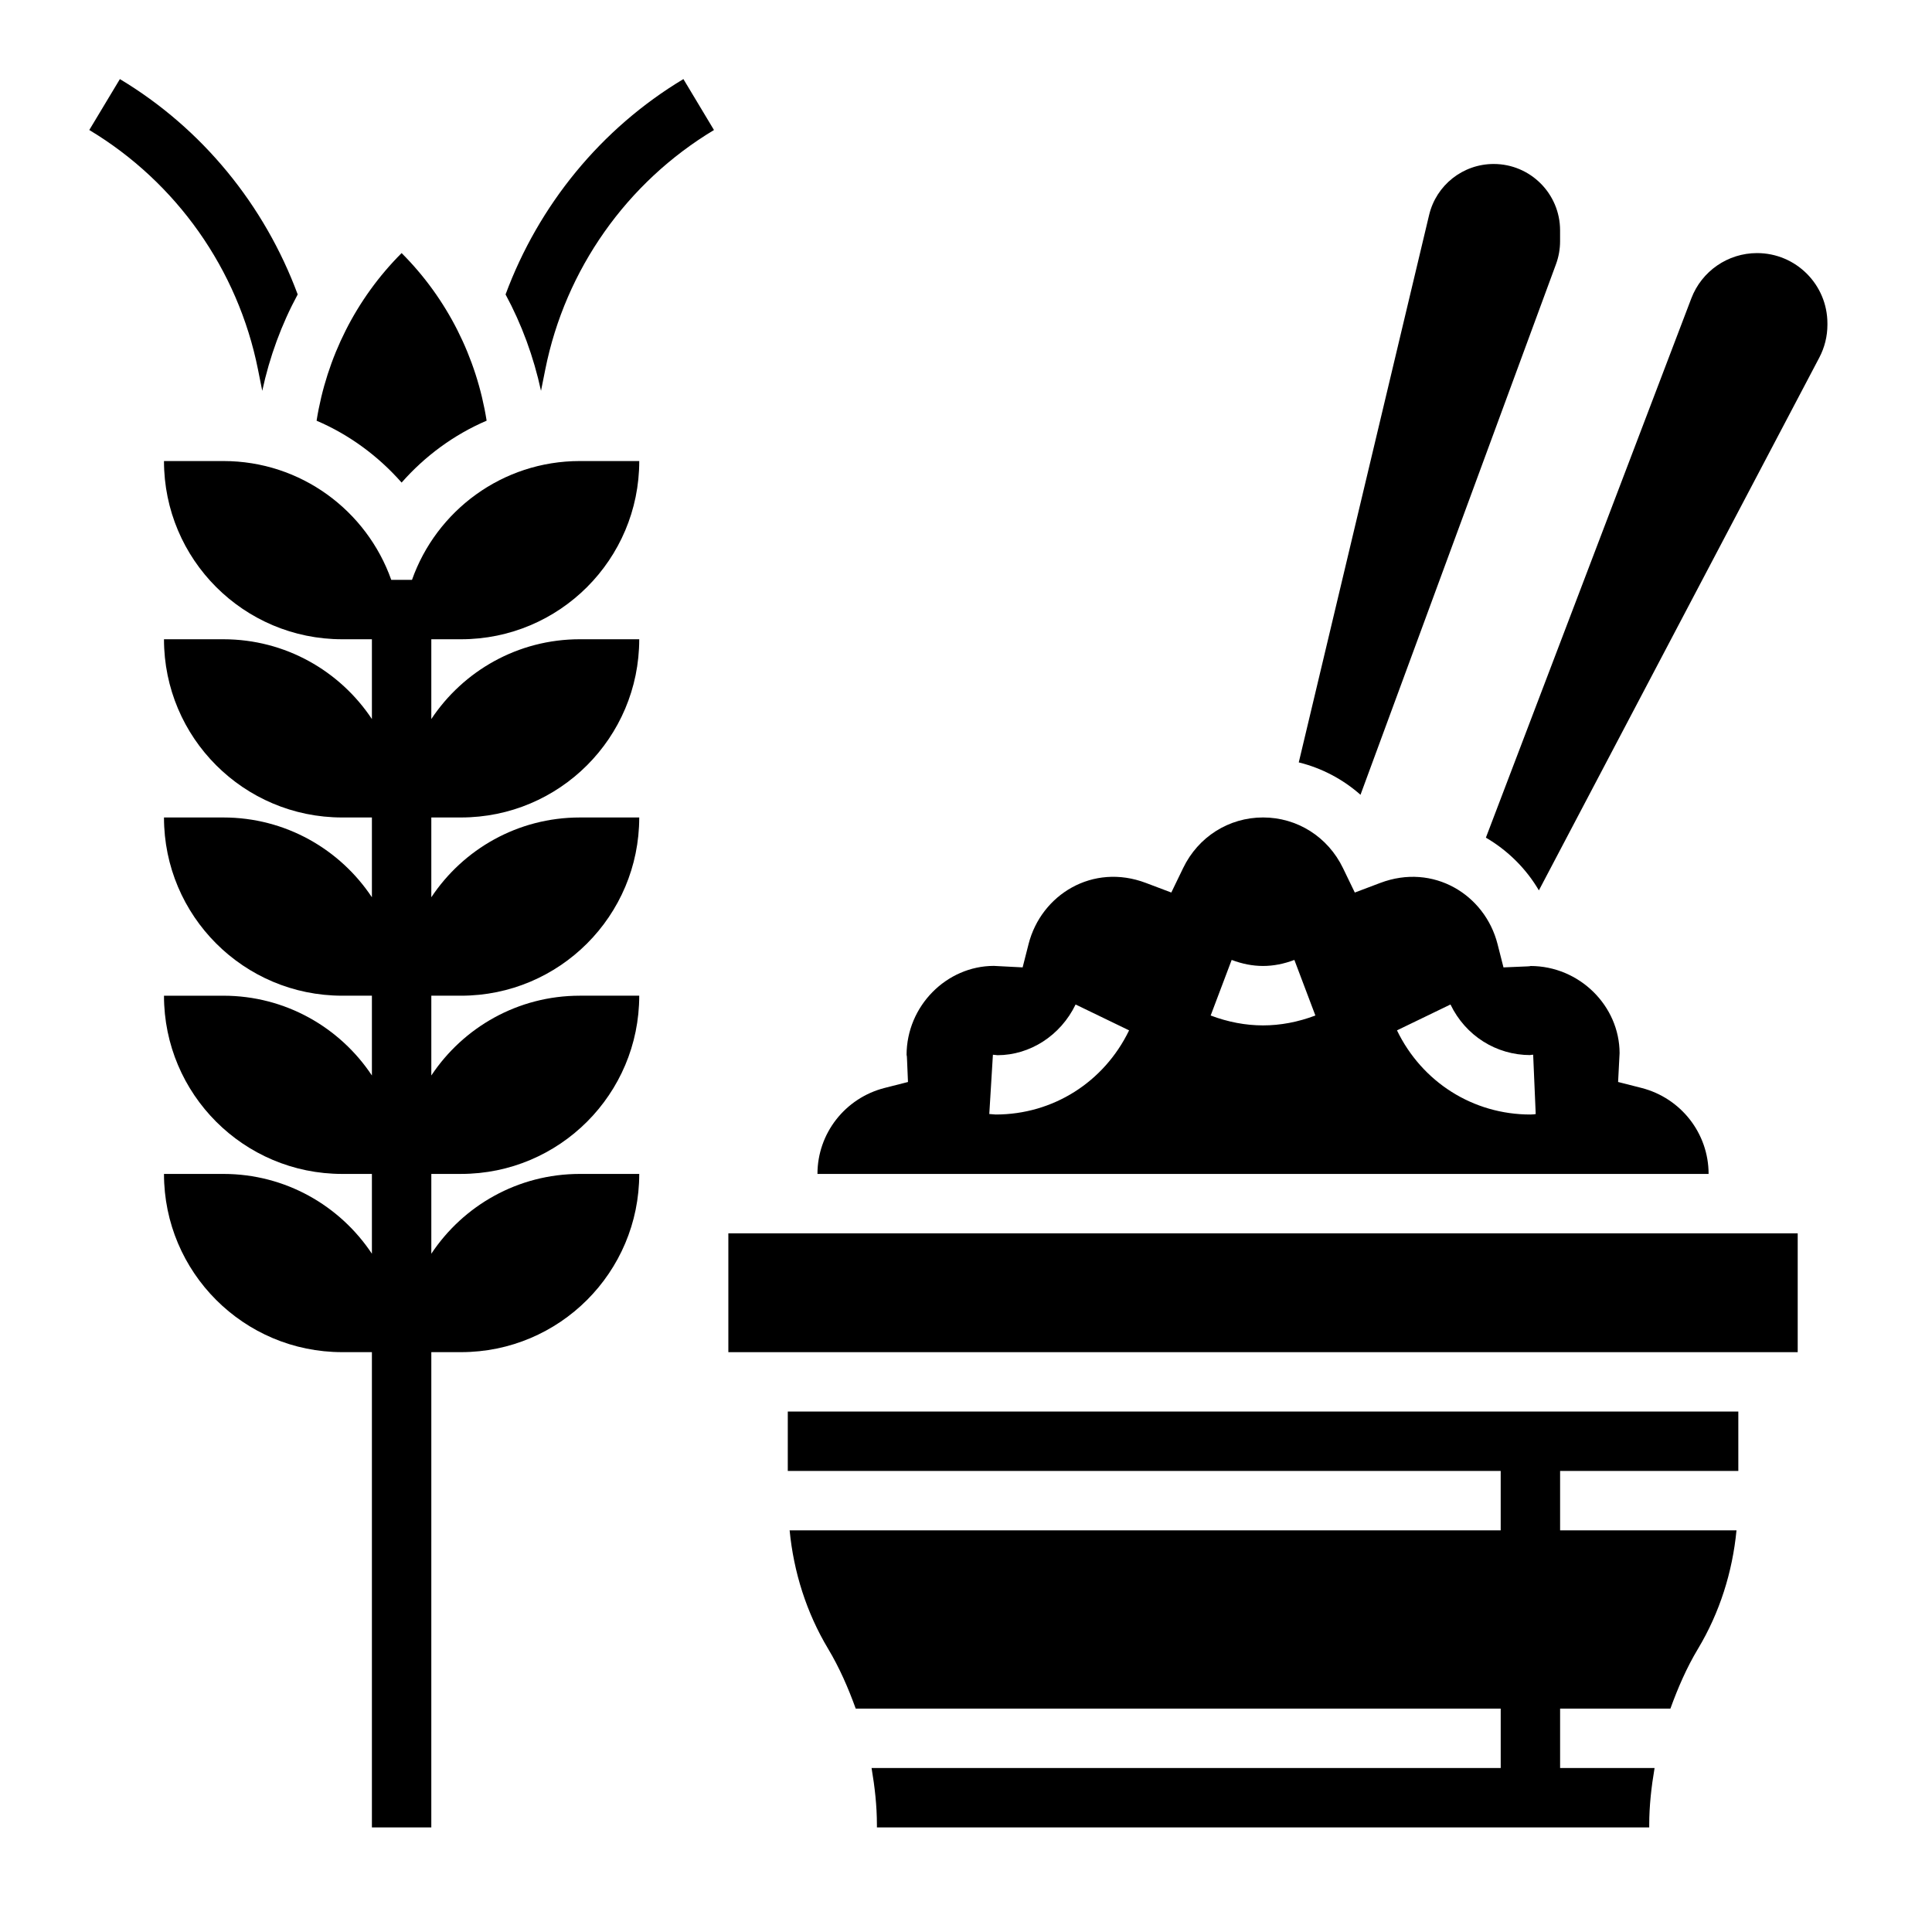
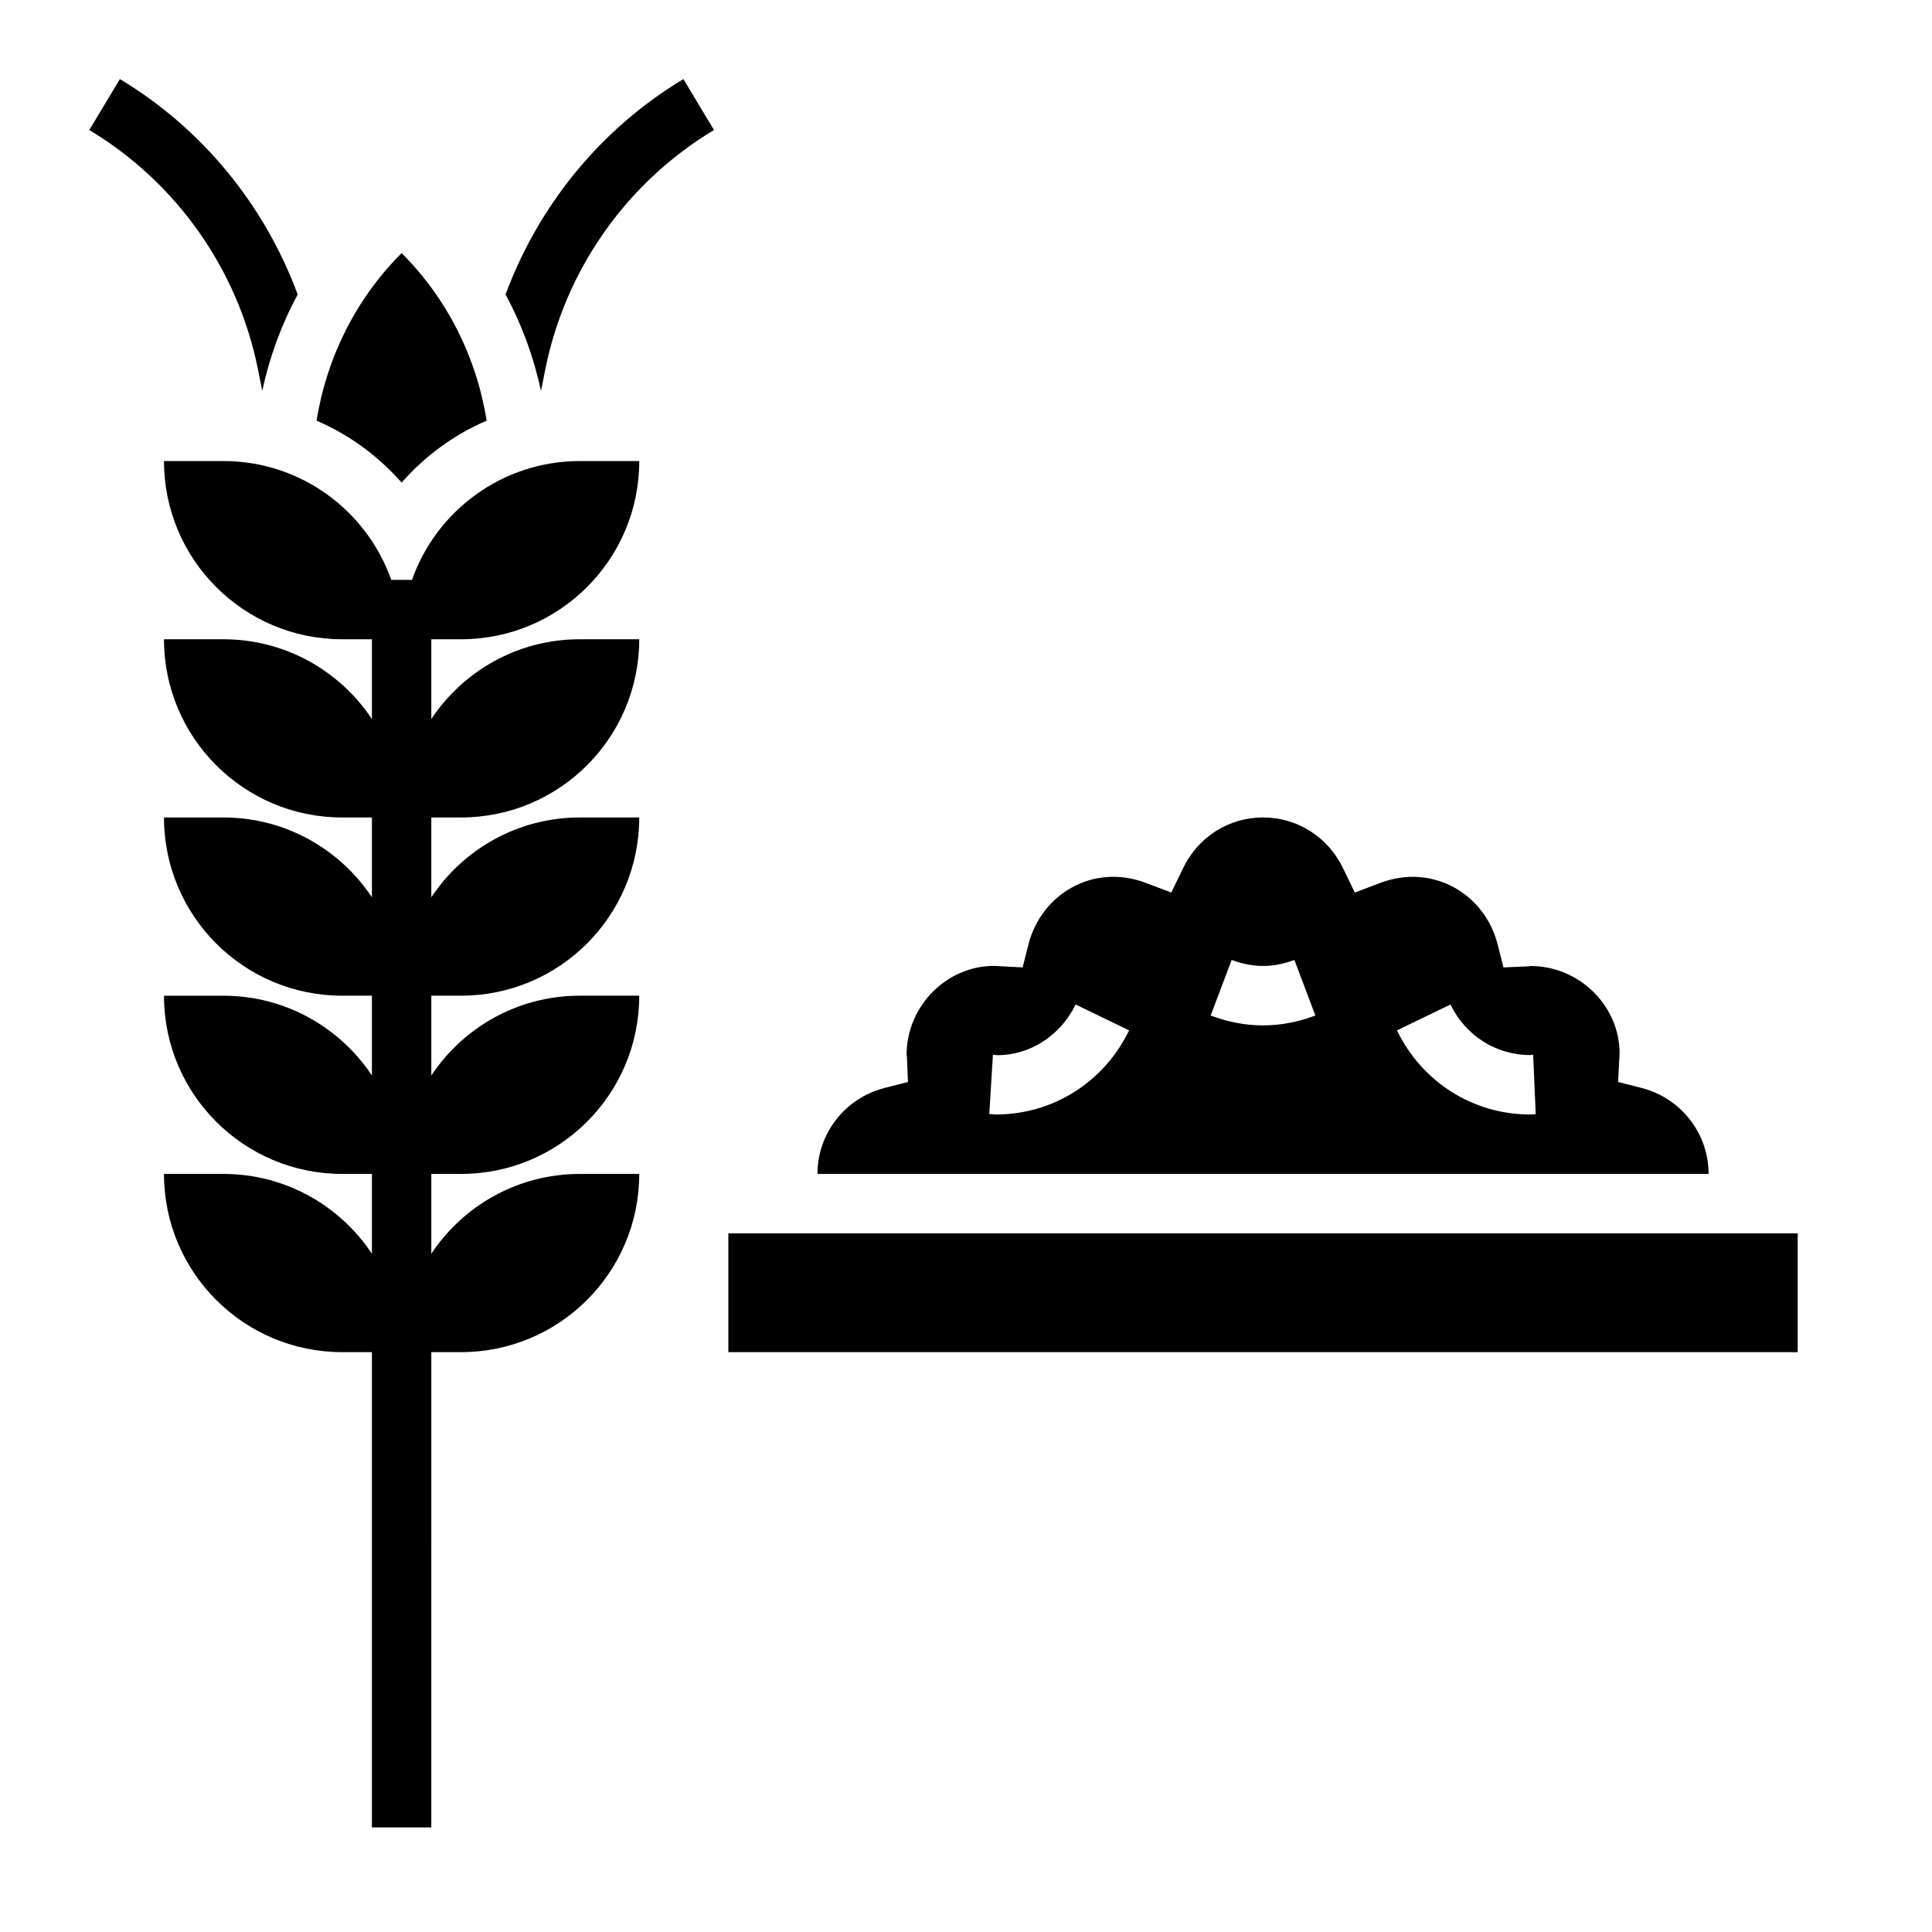
<svg xmlns="http://www.w3.org/2000/svg" fill="#000000" width="800px" height="800px" version="1.1" viewBox="144 144 512 512">
  <g>
    <path d="m266.18 313.41c26.086 0 47.23-21.145 47.23-47.23h-15.742c-20.555 0-38 13.152-44.484 31.488h-5.496c-6.496-18.332-23.93-31.488-44.484-31.488h-15.746c0 26.086 21.145 47.23 47.23 47.23h7.871v21.145c-8.461-12.738-22.922-21.145-39.355-21.145h-15.746c0 26.086 21.145 47.23 47.23 47.23h7.871v21.145c-8.461-12.734-22.922-21.145-39.355-21.145h-15.746c0 26.086 21.145 47.23 47.23 47.23h7.871v21.145c-8.461-12.734-22.922-21.141-39.355-21.141h-15.746c0 26.086 21.145 47.23 47.23 47.23h7.871v21.145c-8.461-12.734-22.922-21.145-39.355-21.145h-15.746c0 26.086 21.145 47.23 47.23 47.23h7.871v125.95h15.742l0.004-125.95h7.871c26.086 0 47.23-21.145 47.23-47.23h-15.742c-16.438 0-30.898 8.406-39.359 21.145v-21.148h7.871c26.086 0 47.23-21.145 47.23-47.23h-15.742c-16.438 0-30.898 8.406-39.359 21.145v-21.145h7.871c26.086 0 47.23-21.145 47.23-47.23h-15.742c-16.438 0-30.898 8.406-39.359 21.145v-21.148h7.871c26.086 0 47.23-21.145 47.23-47.23h-15.742c-16.438 0-30.898 8.406-39.359 21.145v-21.145z" />
-     <path d="m352.77 533.82h188.93v15.742h-188.44c1.07 11.059 4.457 21.789 10.195 31.371 3.016 5.031 5.336 10.383 7.32 15.863h170.93v15.742h-166.73c0.844 4.977 1.418 9.996 1.418 15.074v0.672h204.67v-0.668c0-5.078 0.574-10.102 1.418-15.074l-25.035-0.004v-15.742h29.23c1.984-5.473 4.297-10.832 7.32-15.863 5.746-9.582 9.125-20.316 10.195-31.371h-46.746v-15.742h47.23v-15.742l-251.9-0.004z" />
    <path d="m579 432.31-6.188-1.574 0.395-7.644c-0.023-12.5-10.621-23.094-23.641-23.094 0.102 0.039-0.316 0.086-0.738 0.102l-6.391 0.27-1.574-6.188c-3.344-13.105-17.02-21.523-31.094-16.191l-6.731 2.543-3.133-6.481c-4.004-8.285-12.125-13.418-21.188-13.418s-17.184 5.133-21.176 13.414l-3.133 6.481-6.731-2.543c-14.09-5.336-27.75 3.086-31.094 16.191l-1.574 6.188-7.644-0.395c-12.516 0.027-23.113 10.621-23.113 23.641 0-0.008 0.008-0.016 0.008-0.016 0.039 0 0.078 0.379 0.094 0.754l0.27 6.391-6.188 1.574c-10.477 2.672-17.801 12.051-17.801 22.785h236.16c0.004-10.734-7.32-20.113-17.797-22.789zm-171.13 7.047-1.699-0.133 0.961-15.711 1.25 0.125c8.551-0.023 16.664-5.156 20.664-13.438l14.176 6.856c-6.652 13.75-20.191 22.301-35.352 22.301zm70.848-23.617c-4.606 0-9.273-0.883-13.879-2.621l5.566-14.73c5.644 2.133 10.98 2.133 16.617 0l5.566 14.73c-4.598 1.738-9.266 2.621-13.871 2.621zm70.848 23.617c-15.16 0-28.703-8.551-35.352-22.301l14.176-6.856c3.992 8.277 12.117 13.41 21.176 13.41-0.102-0.039 0.316-0.086 0.738-0.102l0.676 15.727c-0.273 0.066-0.84 0.121-1.414 0.121z" />
-     <path d="m556.35 214.02c0.719-1.945 1.086-4.008 1.086-6.086v-2.883c0-9.715-7.879-17.594-17.594-17.594-8.148 0-15.223 5.59-17.113 13.516l-34.543 145.07c6.102 1.504 11.691 4.457 16.359 8.582z" />
-     <path d="m609.64 211.07c-7.738 0-14.664 4.777-17.422 12.004l-54.441 142.91c5.738 3.363 10.605 8.117 14.043 13.973l74.312-141.19c1.41-2.68 2.152-5.66 2.152-8.684v-0.371c0-10.297-8.348-18.641-18.645-18.641z" />
    <path d="m337.02 470.85h283.39v31.488h-283.39z" />
    <path d="m250.43 271.89c6.172-7.016 13.832-12.676 22.531-16.406-2.644-16.703-10.414-32.301-22.531-44.414-12.113 12.113-19.883 27.711-22.531 44.422 8.699 3.723 16.359 9.391 22.531 16.398z" />
    <path d="m277.98 222.03c4.297 7.957 7.438 16.531 9.391 25.543l1.141-5.691c5.289-26.434 21.578-49.547 44.699-63.426l-8.102-13.5c-21.883 13.133-38.367 33.434-47.129 57.074z" />
    <path d="m213.5 247.57c1.945-9.012 5.094-17.586 9.391-25.543-8.77-23.645-25.254-43.945-47.121-57.066l-8.109 13.492c23.121 13.879 39.406 36.984 44.699 63.426z" />
  </g>
</svg>